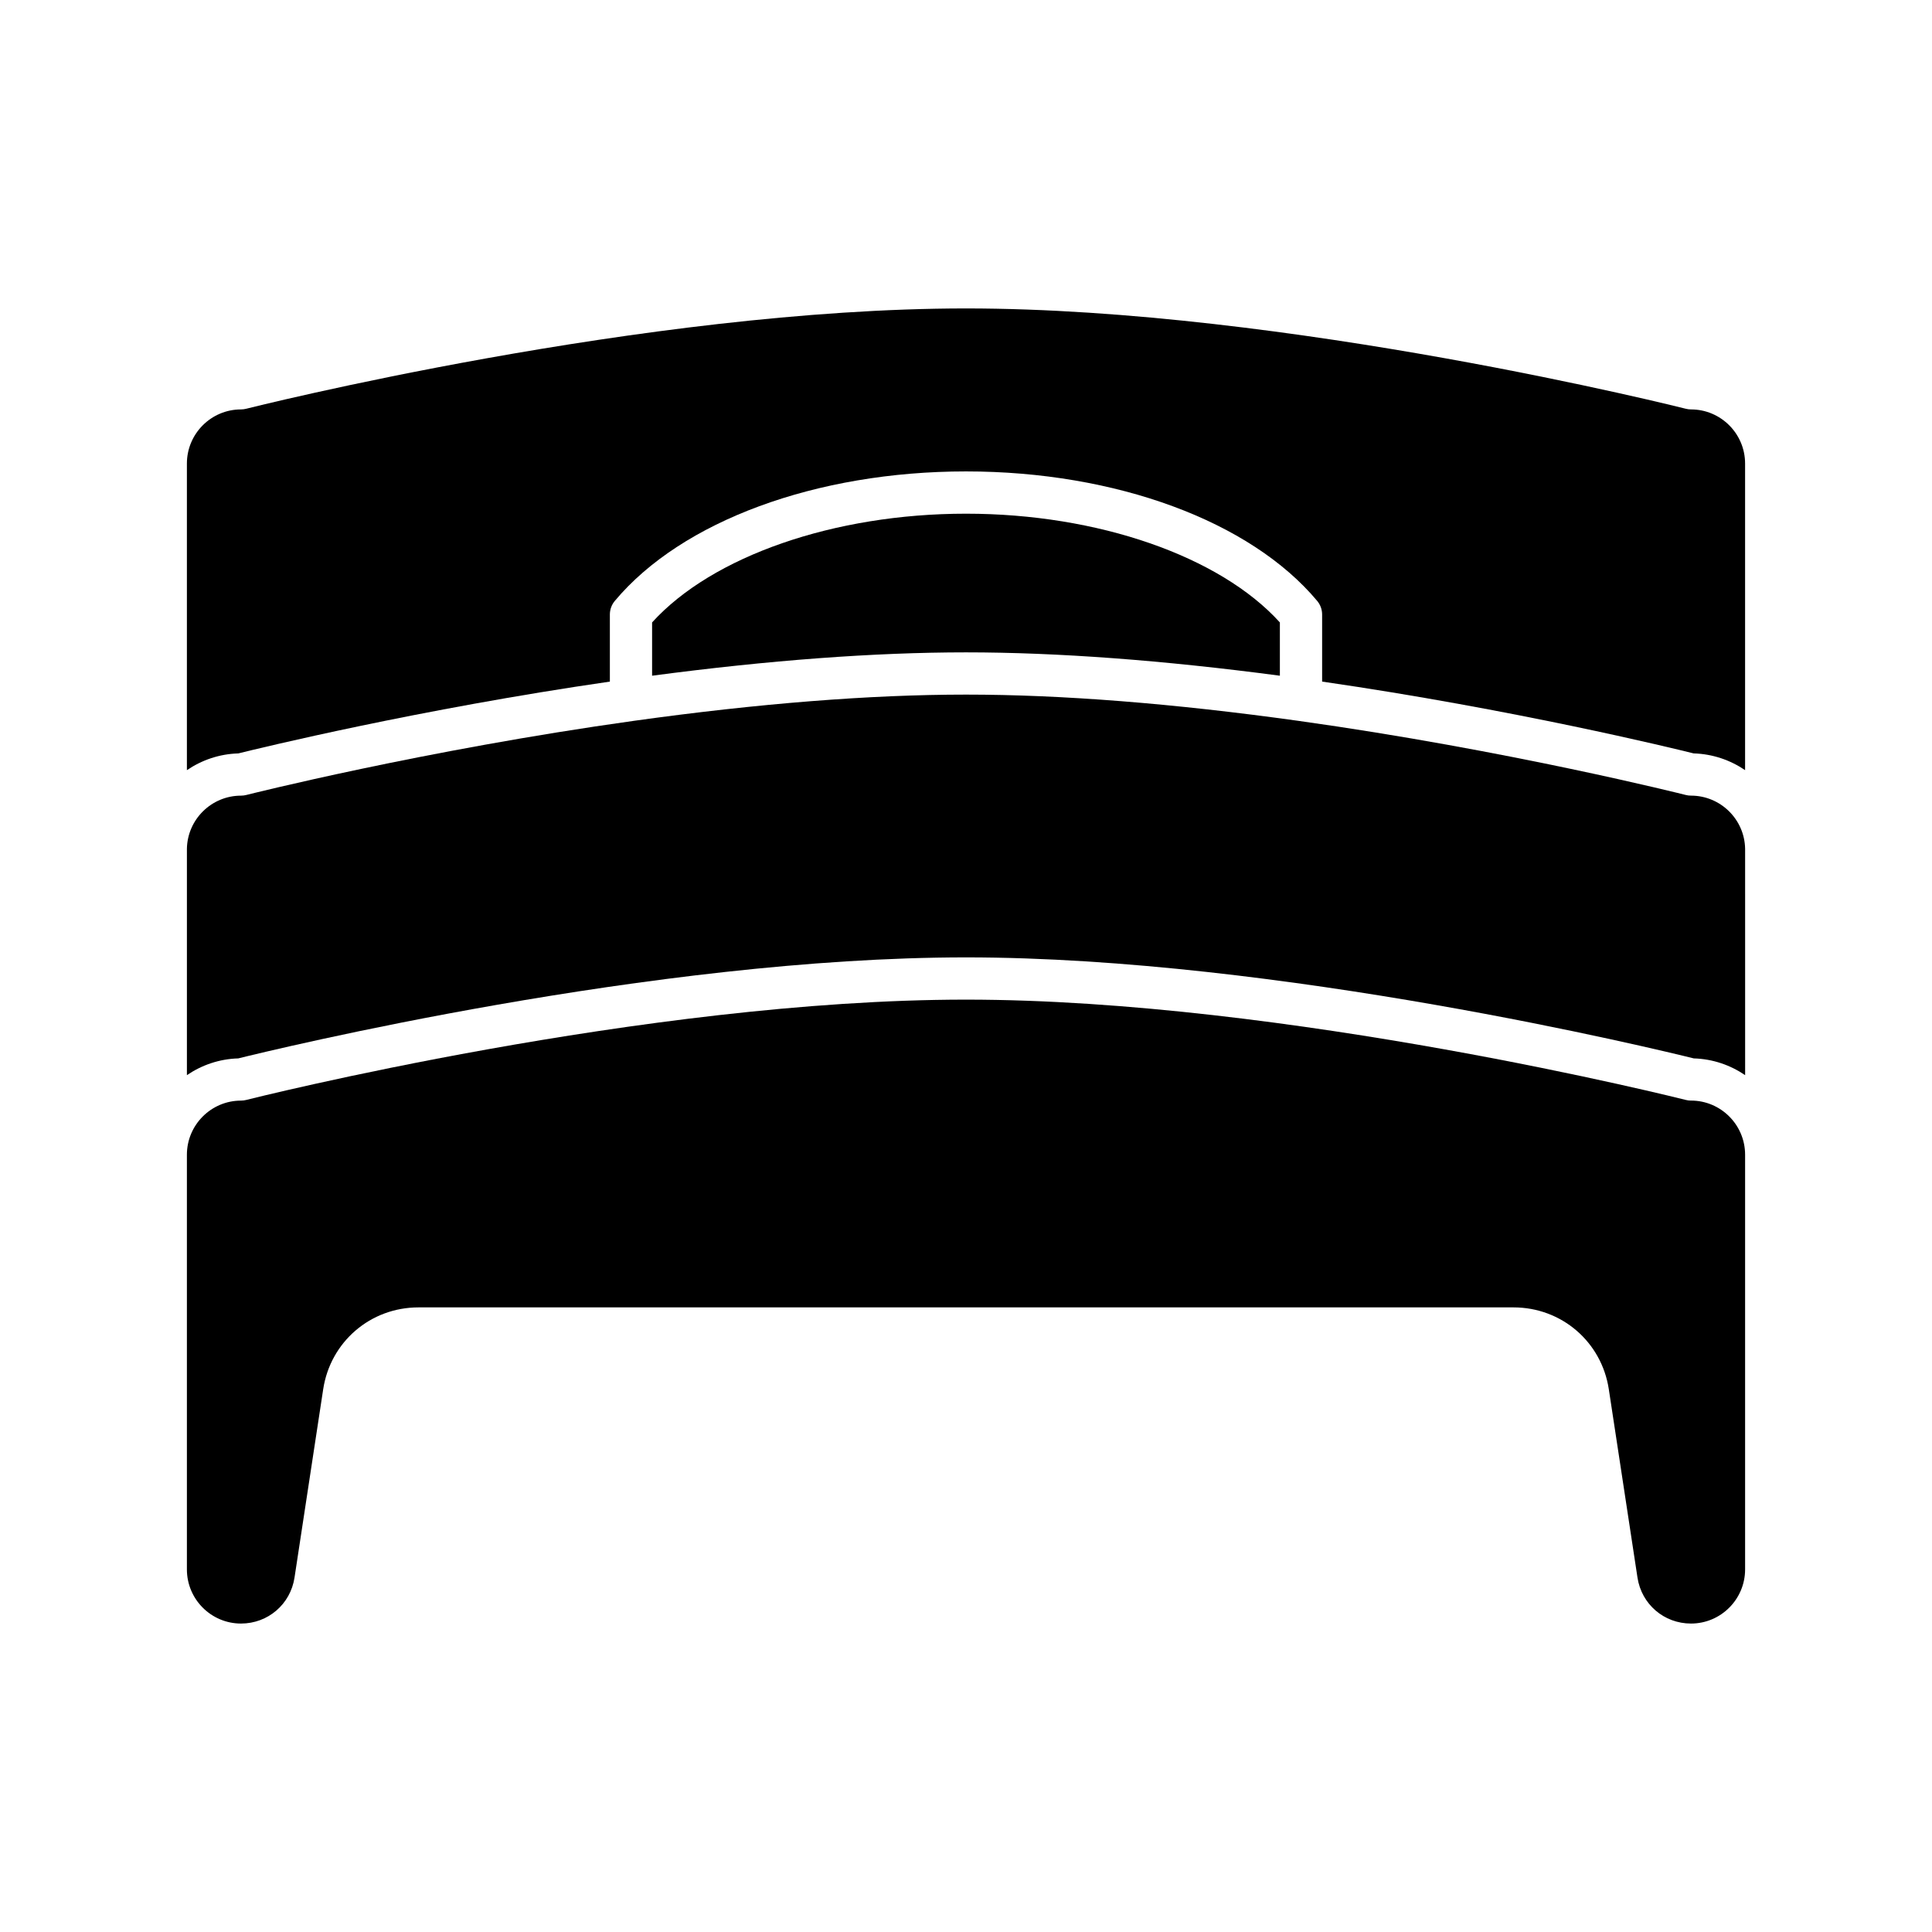
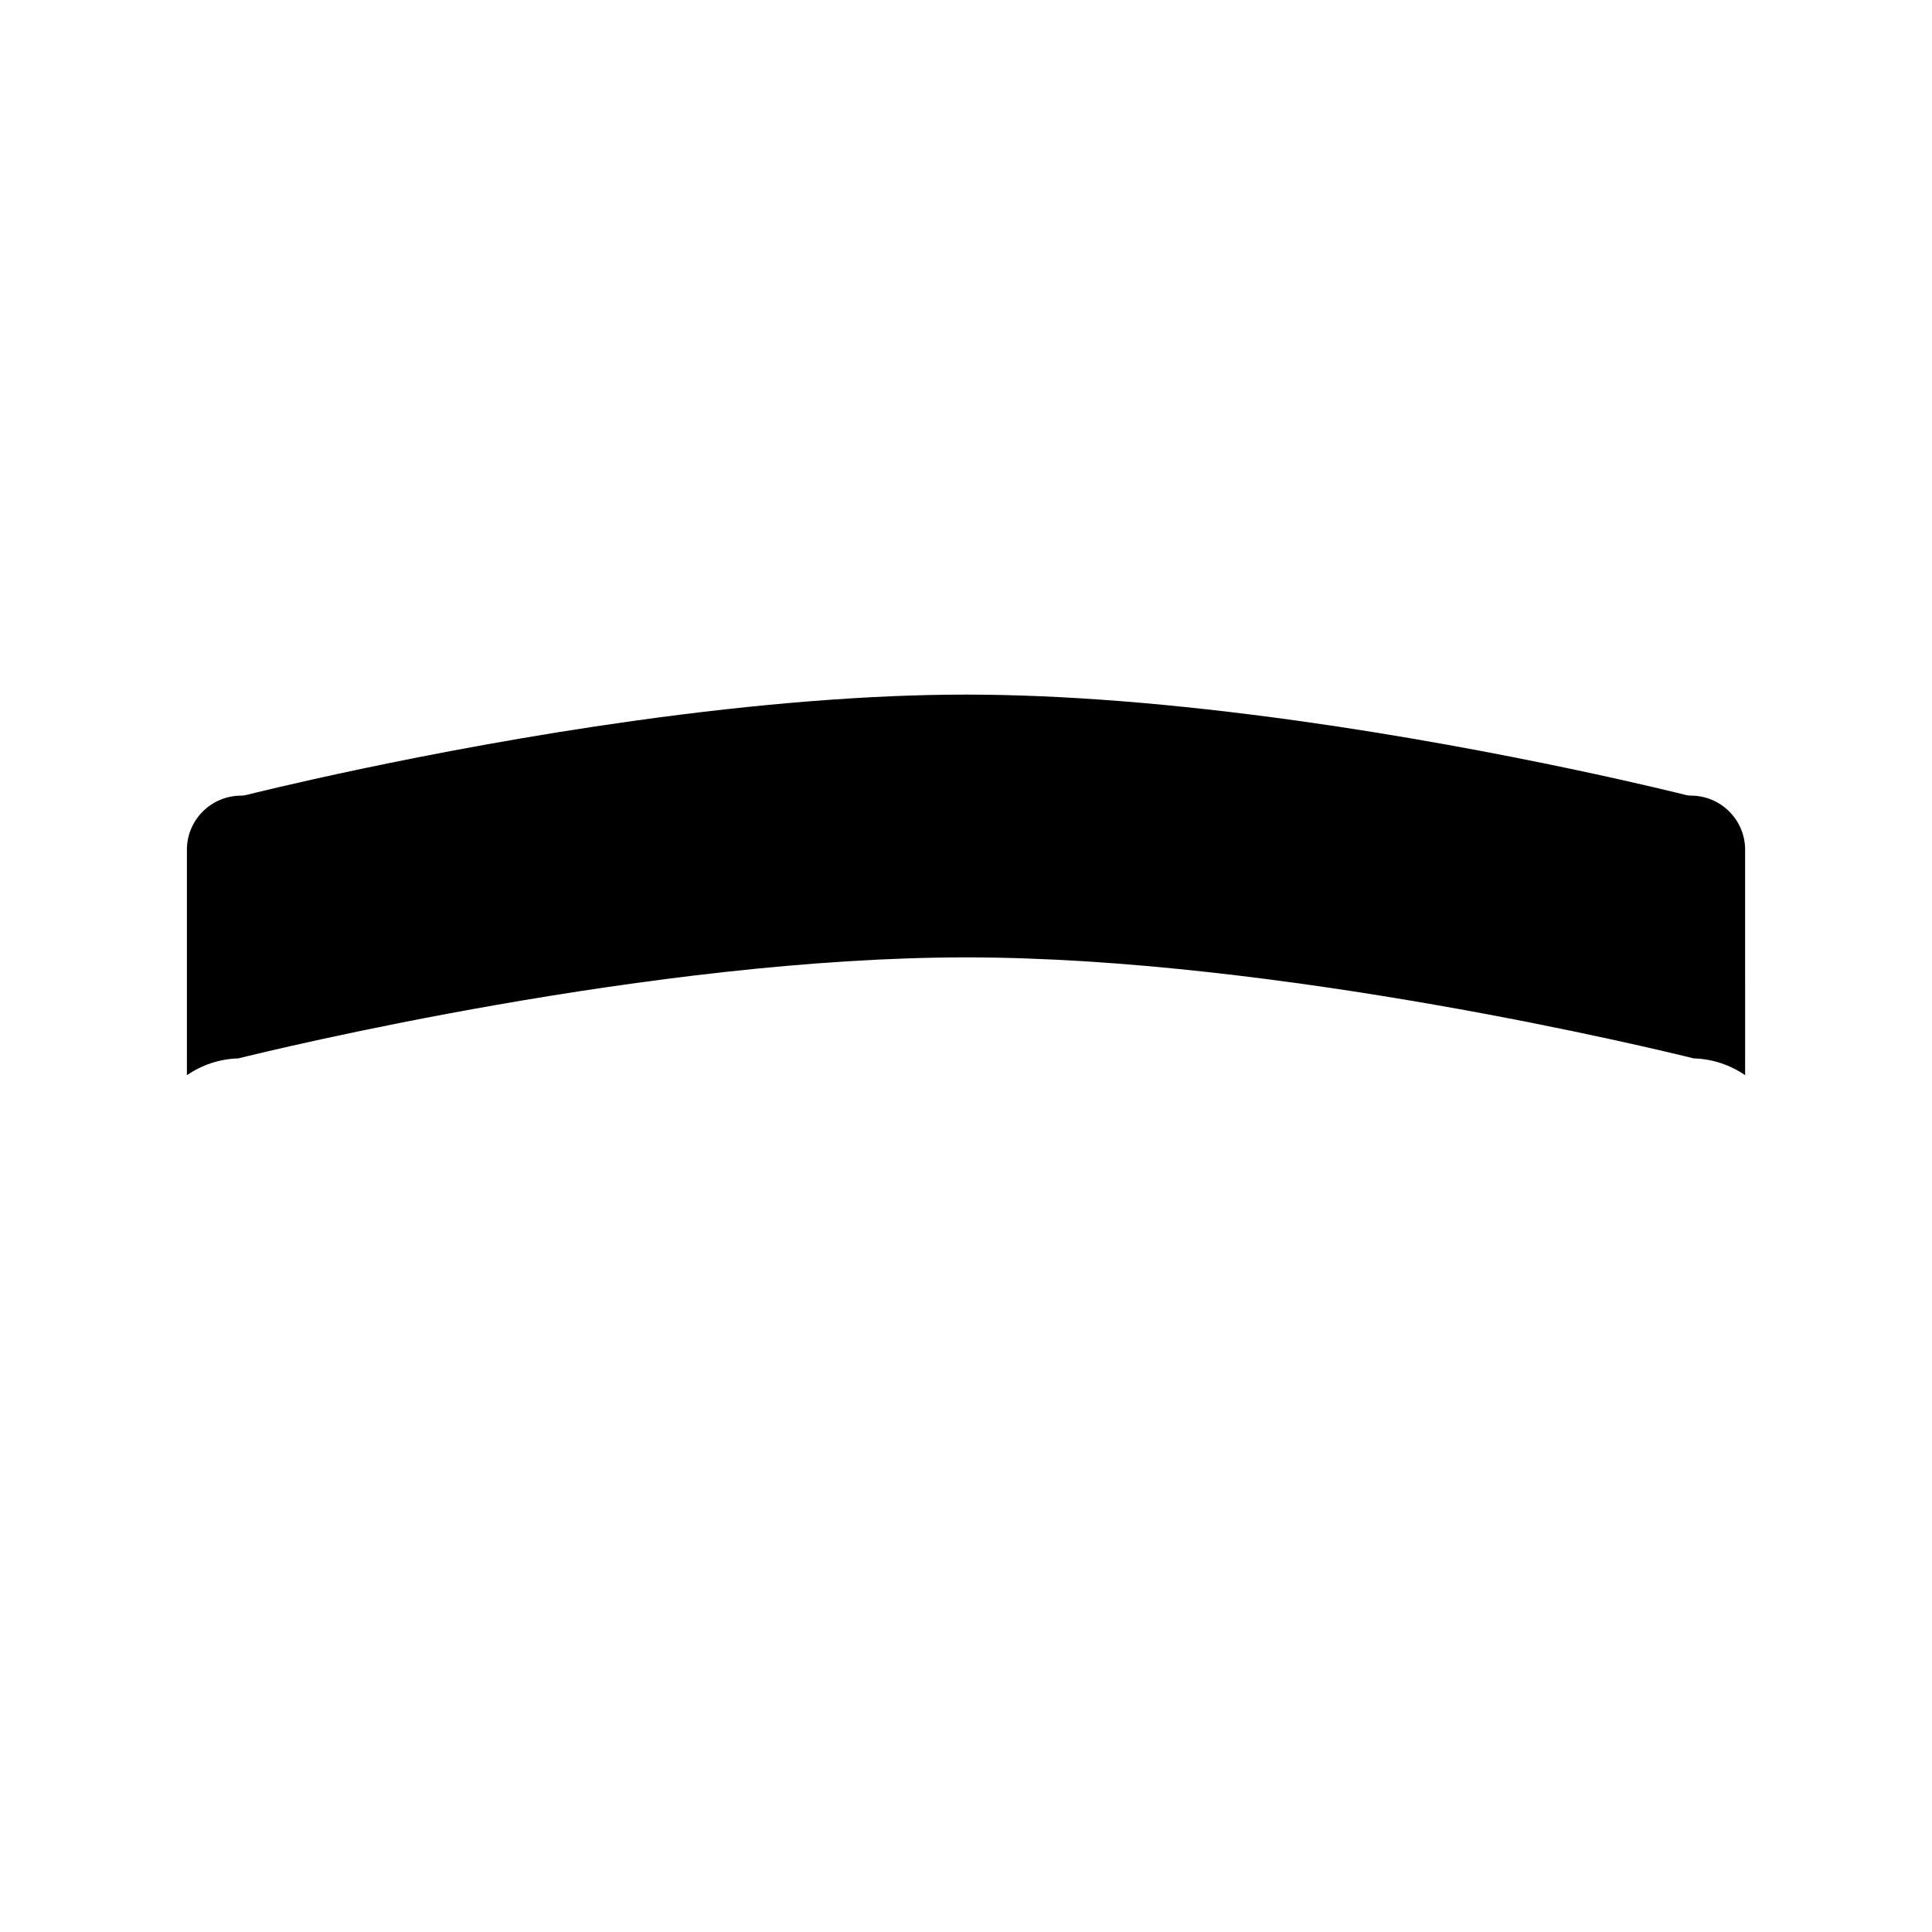
<svg xmlns="http://www.w3.org/2000/svg" fill="#000000" width="800px" height="800px" version="1.1" viewBox="144 144 512 512">
  <g>
-     <path d="m592.13 435.67c-0.465 0-0.926-0.059-1.379-0.176-1.047-0.262-105.65-26.582-190.75-26.582-85.137 0-189.7 26.32-190.75 26.586-0.449 0.113-0.914 0.176-1.379 0.176-7.906 0-14.34 6.434-14.34 14.34v109.9c0 7.91 6.434 14.344 14.34 14.344 7.141 0 13.105-5.121 14.18-12.184l7.598-49.91c1.914-12.566 12.527-21.691 25.246-21.691h290.21c12.719 0 23.336 9.125 25.246 21.691l7.598 49.91c1.074 7.062 7.035 12.184 14.18 12.184 7.906 0 14.34-6.434 14.34-14.344v-109.91c0-7.906-6.434-14.34-14.34-14.34z" />
    <path d="m592.11 354.85c-0.465 0-0.93-0.059-1.379-0.176-0.461-0.113-46.977-11.867-102.72-19.652-33.039-4.606-62.648-6.945-88.008-6.945s-54.969 2.34-88.008 6.949c-55.742 7.785-102.26 19.539-102.72 19.652-0.453 0.113-0.914 0.176-1.379 0.176-7.852 0-14.23 6.301-14.363 14.09v59.984c3.906-2.664 8.57-4.297 13.613-4.441 9.051-2.246 109.88-26.77 192.86-26.77 82.977 0 183.8 24.523 192.86 26.77 5.043 0.145 9.707 1.777 13.613 4.441l-0.004-59.984c-0.133-7.793-6.512-14.094-14.363-14.094z" />
-     <path d="m483.18 323.07v-14.121c-15.922-17.559-48.25-28.816-83.184-28.816s-67.262 11.258-83.184 28.816v14.121c30.996-4.106 58.953-6.188 83.184-6.188 24.227 0 52.184 2.082 83.184 6.188z" />
-     <path d="m592.13 252.5c-0.465 0-0.926-0.059-1.379-0.176-1.047-0.266-105.65-26.586-190.75-26.586-85.137 0-189.7 26.32-190.75 26.586-0.449 0.113-0.914 0.176-1.379 0.176-7.906 0-14.34 6.434-14.34 14.344v81.258c3.914-2.664 8.586-4.297 13.633-4.438 5.684-1.414 47.809-11.688 98.457-19.031v-17.781c0-1.312 0.461-2.586 1.305-3.594 17.715-21.176 53.379-34.328 93.074-34.328s75.359 13.152 93.074 34.324c0.844 1.008 1.305 2.281 1.305 3.594v17.781c50.645 7.34 92.773 17.617 98.457 19.031 5.051 0.145 9.723 1.777 13.633 4.438v-81.258c0-7.906-6.434-14.34-14.34-14.34z" />
  </g>
</svg>